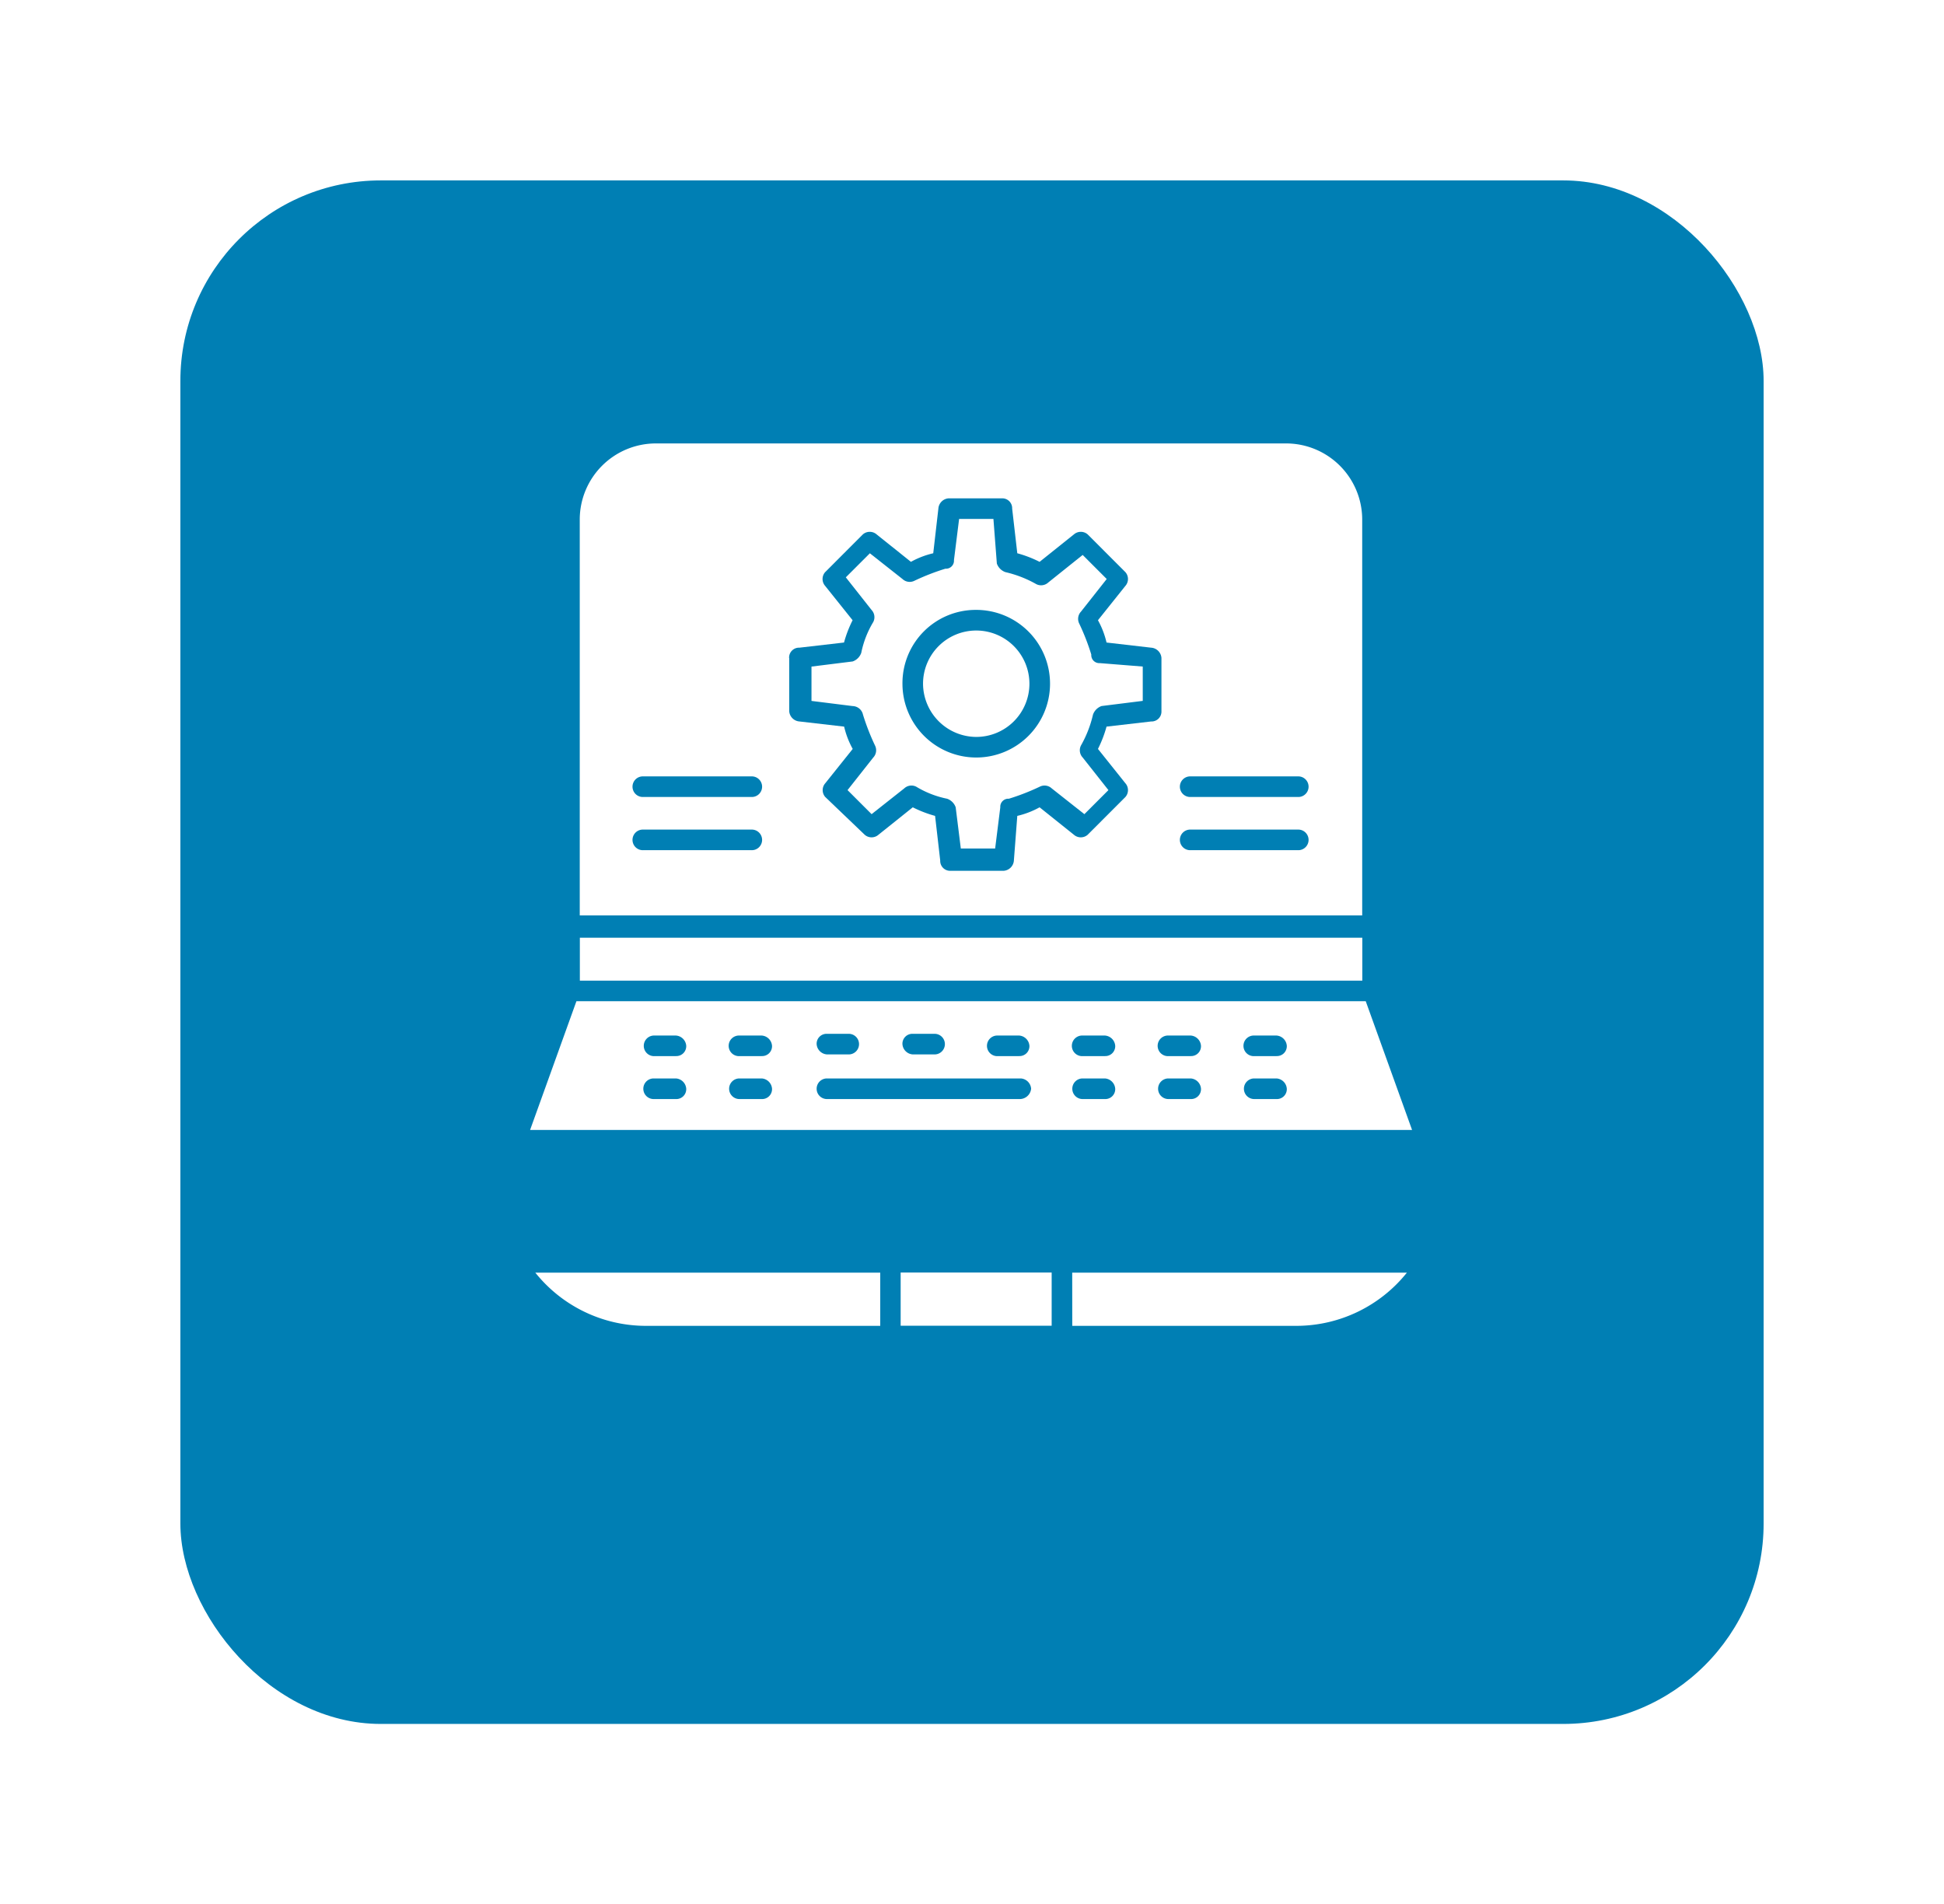
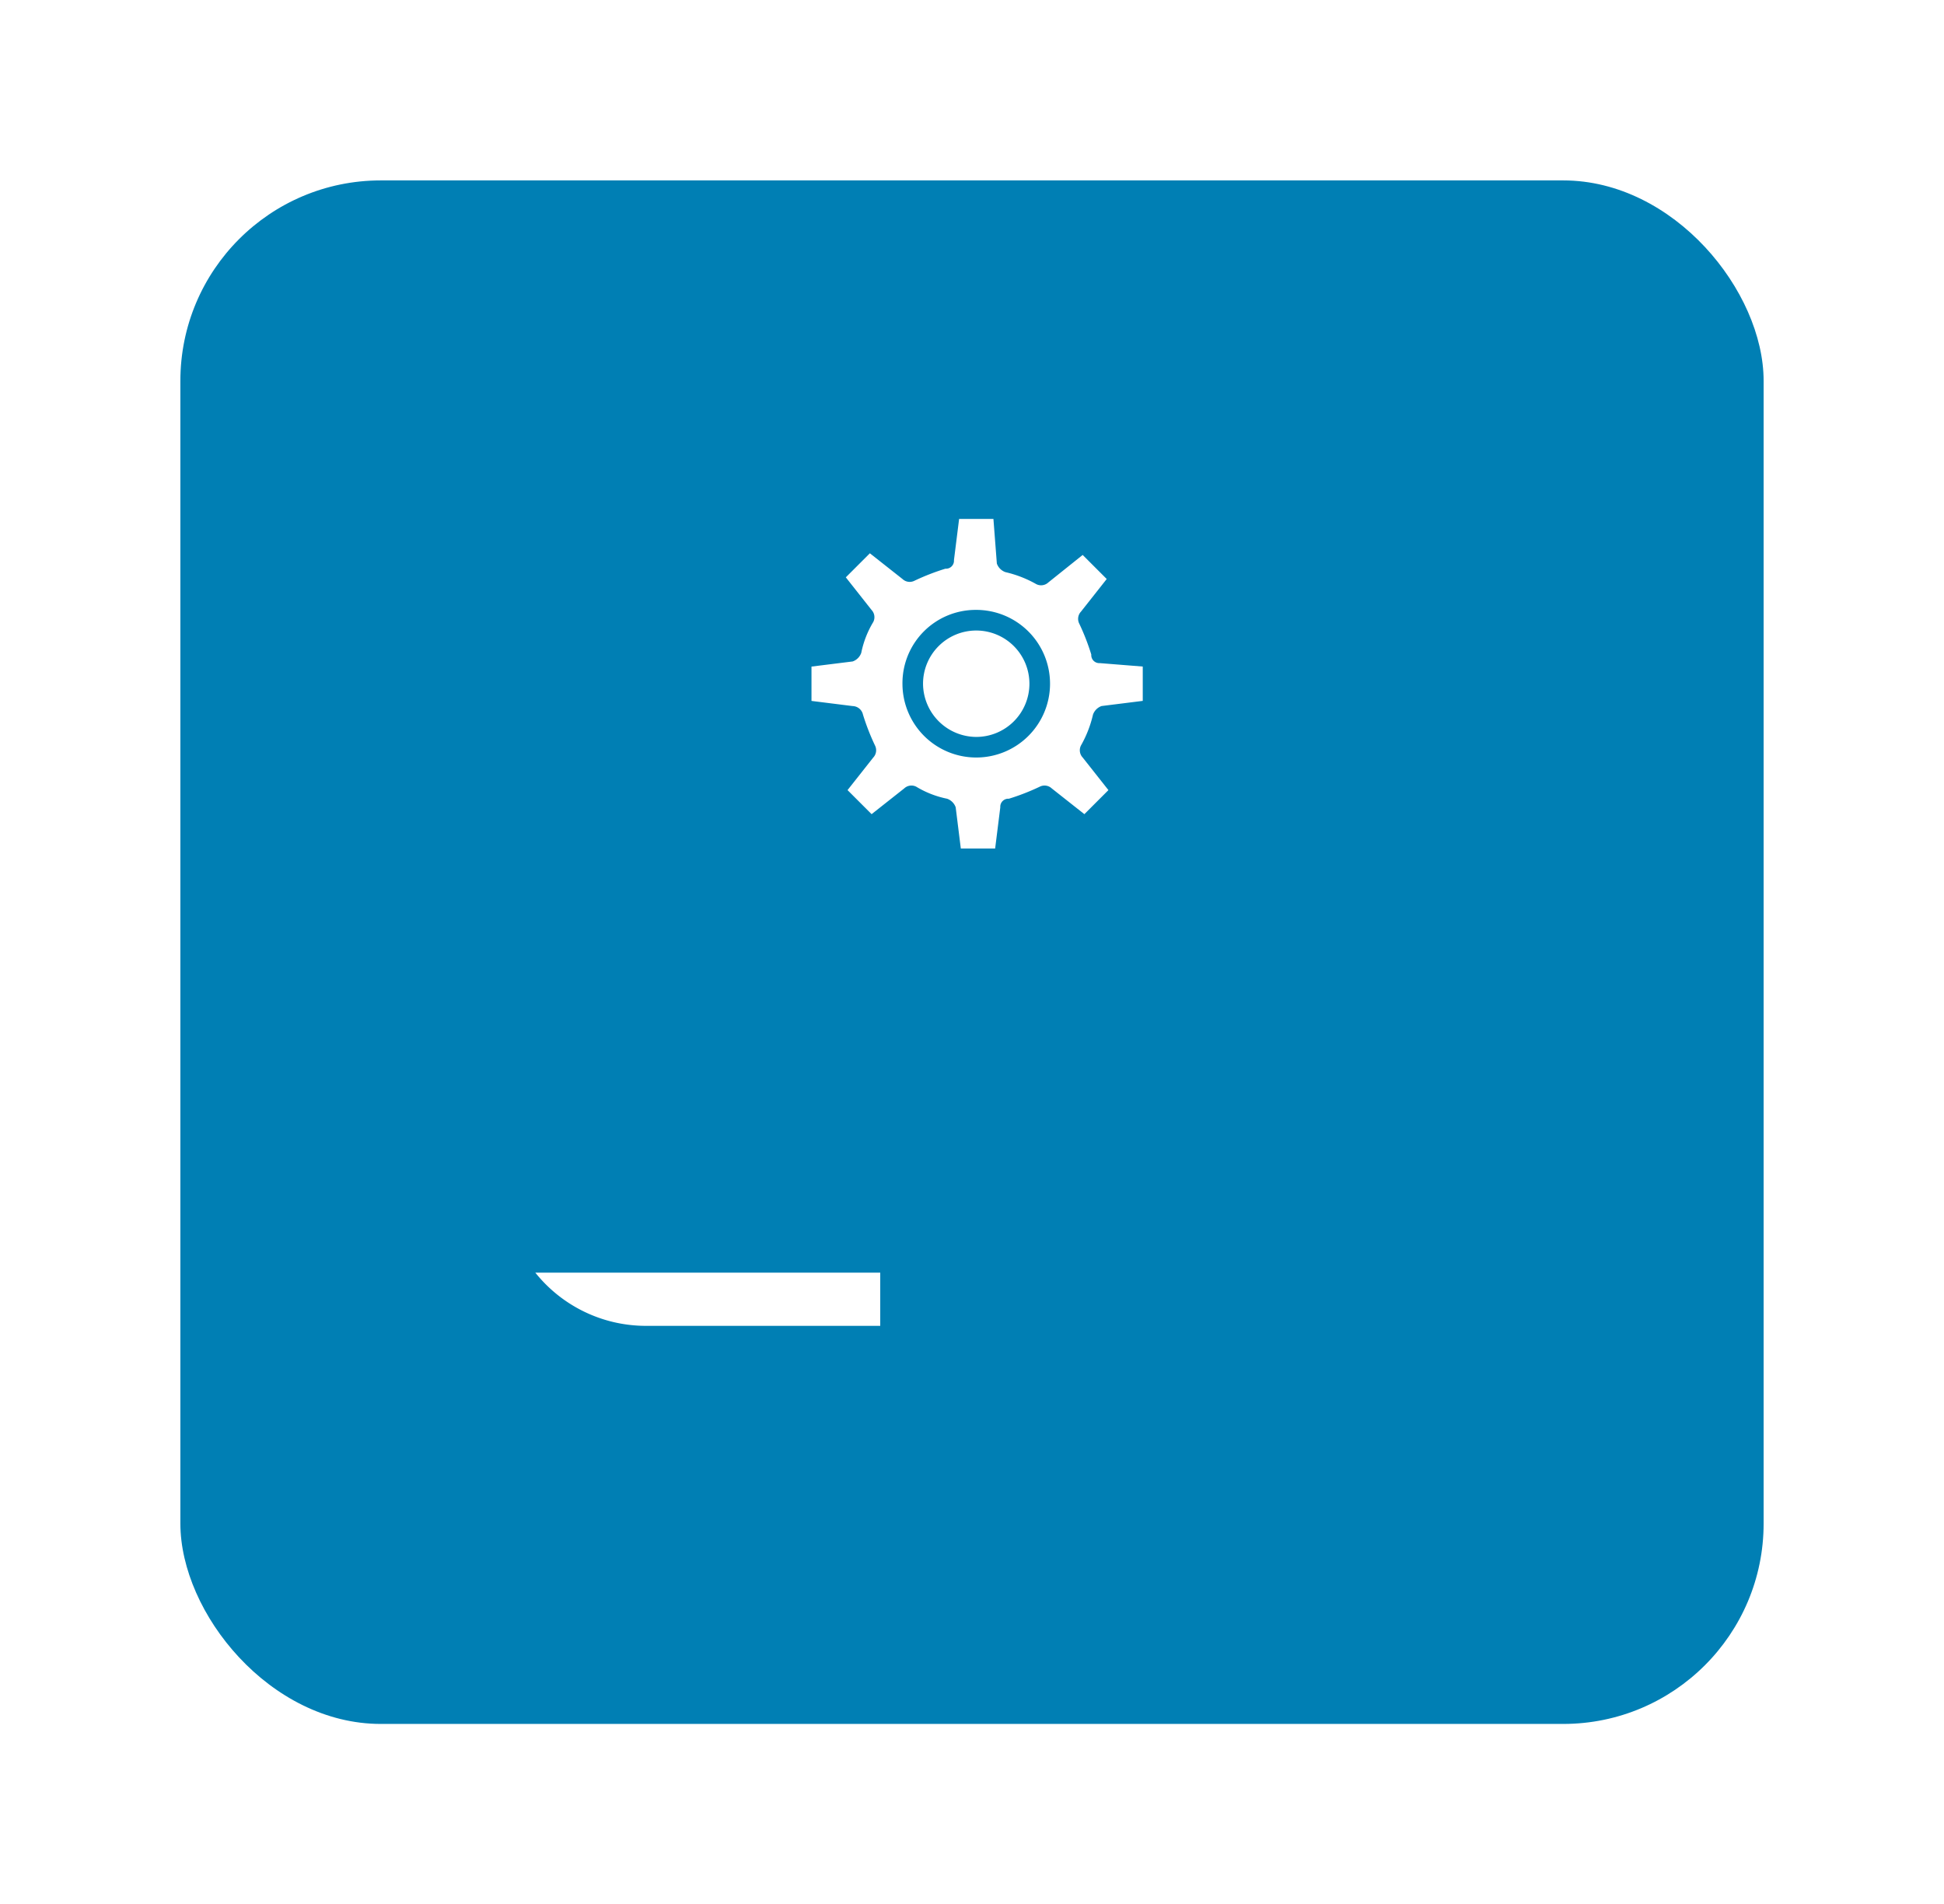
<svg xmlns="http://www.w3.org/2000/svg" width="97" height="95" viewBox="0 0 97 95">
  <defs>
    <filter id="Bgg" x="0" y="0" width="97" height="95" filterUnits="userSpaceOnUse">
      <feOffset dy="6" input="SourceAlpha" />
      <feGaussianBlur stdDeviation="3" result="blur" />
      <feFlood flood-color="#152232" flood-opacity="0.078" />
      <feComposite operator="in" in2="blur" />
      <feComposite in="SourceGraphic" />
    </filter>
    <filter id="Trazado_4475" x="17.707" y="54.482" width="35.21" height="20.654" filterUnits="userSpaceOnUse">
      <feOffset dy="6" input="SourceAlpha" />
      <feGaussianBlur stdDeviation="3" result="blur-2" />
      <feFlood flood-opacity="0.161" />
      <feComposite operator="in" in2="blur-2" />
      <feComposite in="SourceGraphic" />
    </filter>
    <filter id="Rectángulo_16972" x="35.944" y="54.481" width="25.534" height="20.654" filterUnits="userSpaceOnUse">
      <feOffset dy="6" input="SourceAlpha" />
      <feGaussianBlur stdDeviation="3" result="blur-3" />
      <feFlood flood-opacity="0.161" />
      <feComposite operator="in" in2="blur-3" />
      <feComposite in="SourceGraphic" />
    </filter>
    <filter id="Trazado_4479" x="44.506" y="54.482" width="34.696" height="20.654" filterUnits="userSpaceOnUse">
      <feOffset dy="6" input="SourceAlpha" />
      <feGaussianBlur stdDeviation="3" result="blur-4" />
      <feFlood flood-opacity="0.161" />
      <feComposite operator="in" in2="blur-4" />
      <feComposite in="SourceGraphic" />
    </filter>
  </defs>
  <g id="Grupo_10126" data-name="Grupo 10126" transform="translate(8.646 3)">
    <g id="Widgets_Data_Card_with_Charts" data-name="Widgets / Data Card with Charts" transform="translate(0.354)">
      <g transform="matrix(1, 0, 0, 1, -9, -3)" filter="url(#Bgg)">
        <rect id="Bgg-2" data-name="Bgg" width="79" height="77" rx="10" transform="translate(9 3)" fill="#007fb4" />
      </g>
    </g>
    <g id="Grupo_10117" data-name="Grupo 10117" transform="translate(17.804 19.121)">
      <g id="Grupo_10051" data-name="Grupo 10051" transform="translate(0 0)">
        <g id="_424_Management_Business_Data_Monitoring_Report" data-name="424, Management, Business, Data, Monitoring, Report" transform="translate(0 0)">
          <g id="Grupo_10050" data-name="Grupo 10050">
            <g id="Grupo_10049" data-name="Grupo 10049">
              <g id="Grupo_10048" data-name="Grupo 10048">
-                 <rect id="Rectángulo_16971" data-name="Rectángulo 16971" width="39.042" height="2.141" transform="translate(2.483 24.658)" fill="#fff" />
                <g transform="matrix(1, 0, 0, 1, -26.45, -22.12)" filter="url(#Trazado_4475)">
                  <path id="Trazado_4475-2" data-name="Trazado 4475" d="M334.161,256.6h11.73v-2.654H328.681A7.069,7.069,0,0,0,334.161,256.6Z" transform="translate(-301.97 -196.46)" fill="#fff" />
                </g>
                <g transform="matrix(1, 0, 0, 1, -26.45, -22.12)" filter="url(#Rectángulo_16972)">
-                   <rect id="Rectángulo_16972-2" data-name="Rectángulo 16972" width="7.535" height="2.654" transform="translate(44.94 57.48)" fill="#fff" />
-                 </g>
+                   </g>
                <path id="Trazado_4478" data-name="Trazado 4478" d="M354.146,228.57a2.654,2.654,0,1,0-2.654-2.654A2.668,2.668,0,0,0,354.146,228.57Z" transform="translate(-331.885 -213.929)" fill="#fff" />
                <g transform="matrix(1, 0, 0, 1, -26.45, -22.12)" filter="url(#Trazado_4479)">
-                   <path id="Trazado_4479-2" data-name="Trazado 4479" d="M360.273,256.6H371.49a7.071,7.071,0,0,0,5.48-2.654h-16.7Z" transform="translate(-306.77 -196.46)" fill="#fff" />
-                 </g>
+                   </g>
                <path id="Trazado_4480" data-name="Trazado 4480" d="M347.5,226.462a11.418,11.418,0,0,0,.6,1.54.528.528,0,0,1-.086.6l-1.284,1.626,1.2,1.2,1.627-1.284a.526.526,0,0,1,.6-.086,4.822,4.822,0,0,0,1.541.6.7.7,0,0,1,.428.428l.256,2.055h1.713l.257-2.055a.4.4,0,0,1,.428-.428,11.268,11.268,0,0,0,1.54-.6.527.527,0,0,1,.6.086l1.627,1.284,1.2-1.2-1.284-1.626a.528.528,0,0,1-.086-.6,5.7,5.7,0,0,0,.6-1.54.706.706,0,0,1,.428-.428l2.055-.257v-1.713l-2.141-.171a.4.4,0,0,1-.427-.428,11.4,11.4,0,0,0-.6-1.541.528.528,0,0,1,.086-.6l1.284-1.627-1.2-1.2-1.713,1.371a.529.529,0,0,1-.6.086,5.72,5.72,0,0,0-1.541-.6.7.7,0,0,1-.428-.428l-.171-2.226h-1.712l-.257,2.055a.4.4,0,0,1-.428.428,11.579,11.579,0,0,0-1.541.6.524.524,0,0,1-.6-.086l-1.627-1.283-1.2,1.2,1.284,1.627a.526.526,0,0,1,.086.6,4.816,4.816,0,0,0-.6,1.541.7.7,0,0,1-.428.428l-2.055.256v1.713l2.055.257A.542.542,0,0,1,347.5,226.462Zm5.651-5.224a3.682,3.682,0,1,1-3.681,3.682A3.655,3.655,0,0,1,353.151,221.238Z" transform="translate(-330.89 -212.934)" fill="#fff" />
-                 <path id="Trazado_4481" data-name="Trazado 4481" d="M331.3,216.027v19.778h39.042V216.027a3.8,3.8,0,0,0-3.767-3.767H335.072A3.8,3.8,0,0,0,331.3,216.027Zm30.481,12.843h5.394a.514.514,0,0,1,0,1.027h-5.394a.514.514,0,1,1,0-1.027Zm0,2.654h5.394a.514.514,0,0,1,0,1.027h-5.394a.514.514,0,1,1,0-1.027Zm-20.035-8.562a.494.494,0,0,1,.514-.513l2.226-.257a5.947,5.947,0,0,1,.428-1.113l-1.37-1.713a.52.52,0,0,1,0-.685l1.883-1.884a.523.523,0,0,1,.685,0l1.713,1.37a4.256,4.256,0,0,1,1.113-.428l.256-2.227a.552.552,0,0,1,.514-.513h2.654a.493.493,0,0,1,.514.513l.256,2.227a5.86,5.86,0,0,1,1.113.428l1.713-1.37a.523.523,0,0,1,.685,0l1.883,1.884a.52.52,0,0,1,0,.685l-1.369,1.713a4.326,4.326,0,0,1,.428,1.113l2.226.257a.553.553,0,0,1,.514.513v2.655a.493.493,0,0,1-.514.513l-2.226.257a5.992,5.992,0,0,1-.428,1.113l1.369,1.713a.52.52,0,0,1,0,.685l-1.883,1.884a.521.521,0,0,1-.685,0l-1.713-1.37a4.286,4.286,0,0,1-1.113.428l-.17,2.226a.553.553,0,0,1-.514.514H349.8a.494.494,0,0,1-.514-.514l-.256-2.226a5.919,5.919,0,0,1-1.113-.428l-1.713,1.37a.521.521,0,0,1-.685,0l-1.969-1.884a.52.52,0,0,1,0-.685l1.37-1.713a4.3,4.3,0,0,1-.428-1.113l-2.226-.257a.552.552,0,0,1-.514-.513v-2.655Zm-7.277,5.908h5.393a.514.514,0,1,1,0,1.027h-5.393a.514.514,0,1,1,0-1.027Zm0,2.654h5.393a.514.514,0,1,1,0,1.027h-5.393a.514.514,0,1,1,0-1.027Z" transform="translate(-328.822 -212.26)" fill="#fff" />
-                 <path id="Trazado_4482" data-name="Trazado 4482" d="M330.69,245.063l-2.312,6.422h44.008l-2.312-6.422Zm16.781,1.627h1.113a.514.514,0,0,1,0,1.027h-1.113a.551.551,0,0,1-.514-.513A.494.494,0,0,1,347.471,246.69Zm-4.281,0H344.3a.514.514,0,0,1,0,1.027H343.19a.552.552,0,0,1-.514-.513A.494.494,0,0,1,343.19,246.69Zm-7.535,3.254h-1.113a.514.514,0,0,1,0-1.028h1.113a.553.553,0,0,1,.514.514A.494.494,0,0,1,335.655,249.944Zm0-2.141h-1.113a.514.514,0,0,1,0-1.027h1.113a.553.553,0,0,1,.514.514A.493.493,0,0,1,335.655,247.8Zm4.281,2.141h-1.113a.514.514,0,0,1,0-1.028h1.113a.553.553,0,0,1,.514.514A.494.494,0,0,1,339.936,249.944Zm0-2.141h-1.113a.514.514,0,1,1,0-1.027h1.113a.553.553,0,0,1,.514.514A.493.493,0,0,1,339.936,247.8Zm12.844,2.141h-9.59a.514.514,0,0,1,0-1.028h9.675a.553.553,0,0,1,.513.514A.573.573,0,0,1,352.78,249.944Zm0-2.141h-1.114a.514.514,0,0,1,0-1.027h1.114a.553.553,0,0,1,.513.514A.493.493,0,0,1,352.78,247.8Zm4.28,2.141h-1.113a.514.514,0,0,1,0-1.028h1.113a.553.553,0,0,1,.514.514A.494.494,0,0,1,357.06,249.944Zm0-2.141h-1.113a.514.514,0,1,1,0-1.027h1.113a.553.553,0,0,1,.514.514A.493.493,0,0,1,357.06,247.8Zm4.281,2.141h-1.113a.514.514,0,0,1,0-1.028h1.113a.552.552,0,0,1,.513.514A.493.493,0,0,1,361.341,249.944Zm0-2.141h-1.113a.514.514,0,1,1,0-1.027h1.113a.552.552,0,0,1,.513.514A.492.492,0,0,1,361.341,247.8Zm4.281,2.141H364.51a.514.514,0,0,1,0-1.028h1.113a.553.553,0,0,1,.513.514A.494.494,0,0,1,365.623,249.944Zm0-2.141H364.51a.514.514,0,1,1,0-1.027h1.113a.553.553,0,0,1,.513.514A.493.493,0,0,1,365.623,247.8Z" transform="translate(-328.378 -217.238)" fill="#fff" />
              </g>
            </g>
          </g>
        </g>
      </g>
    </g>
  </g>
</svg>